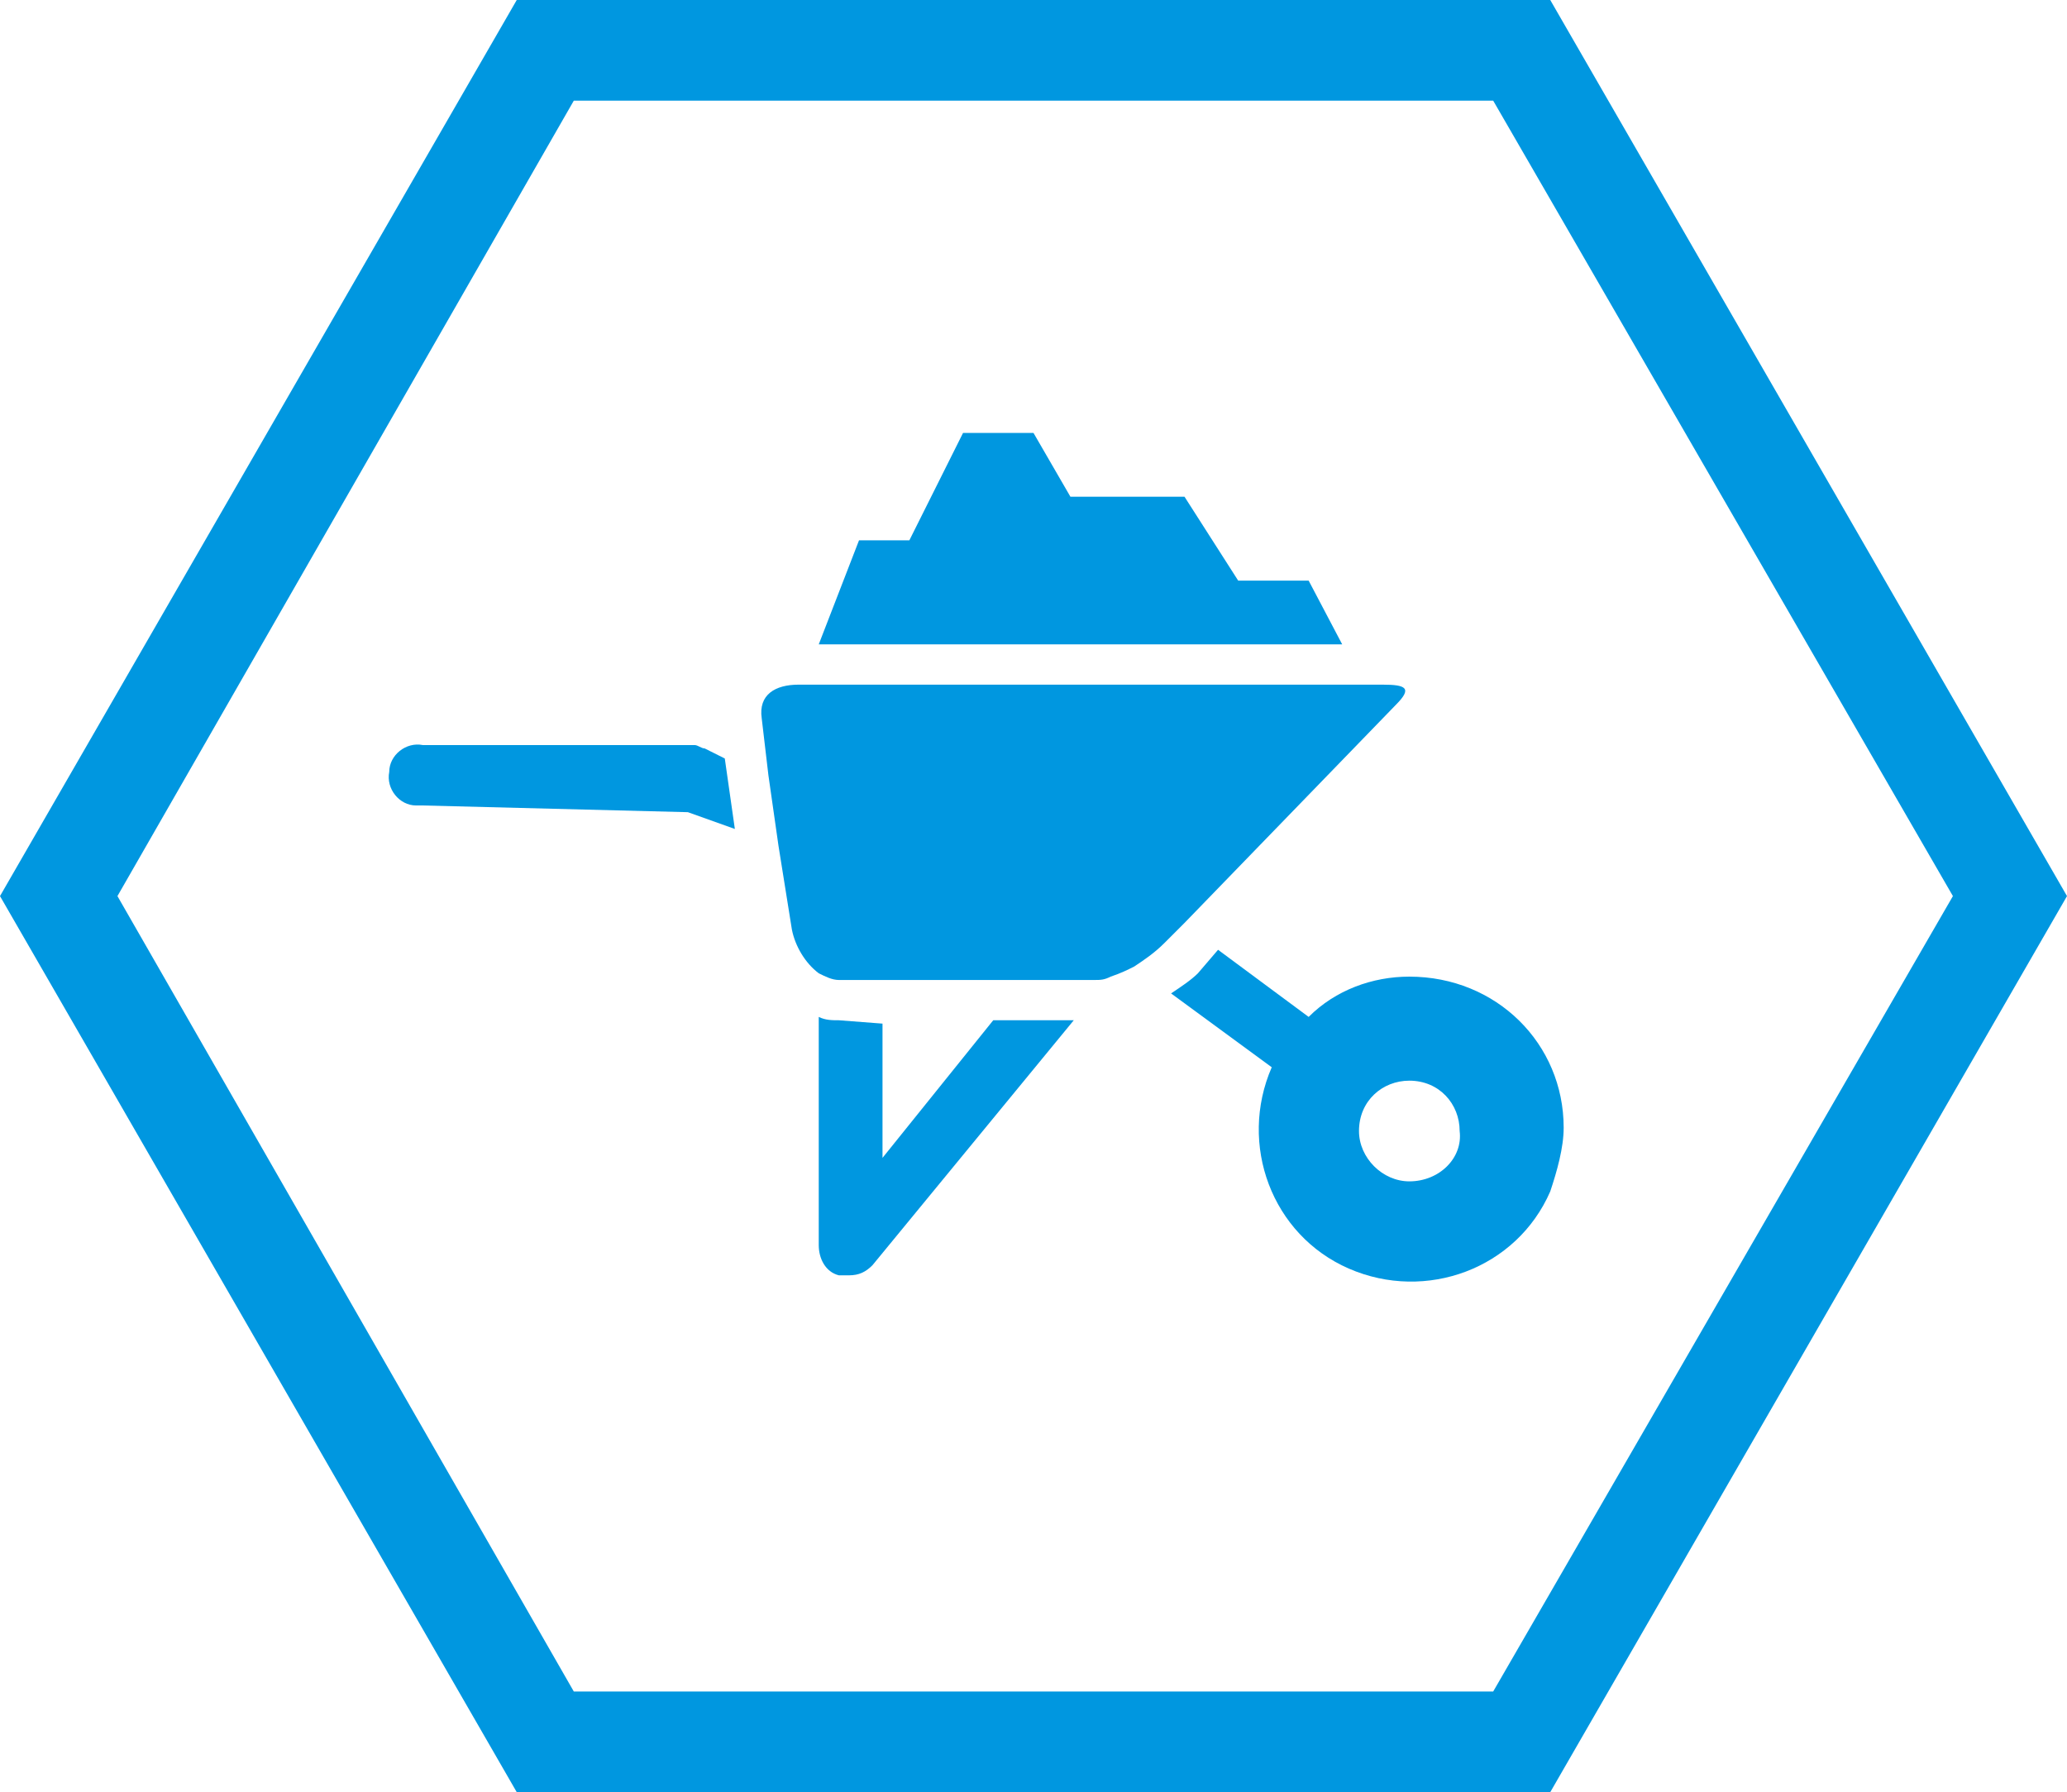
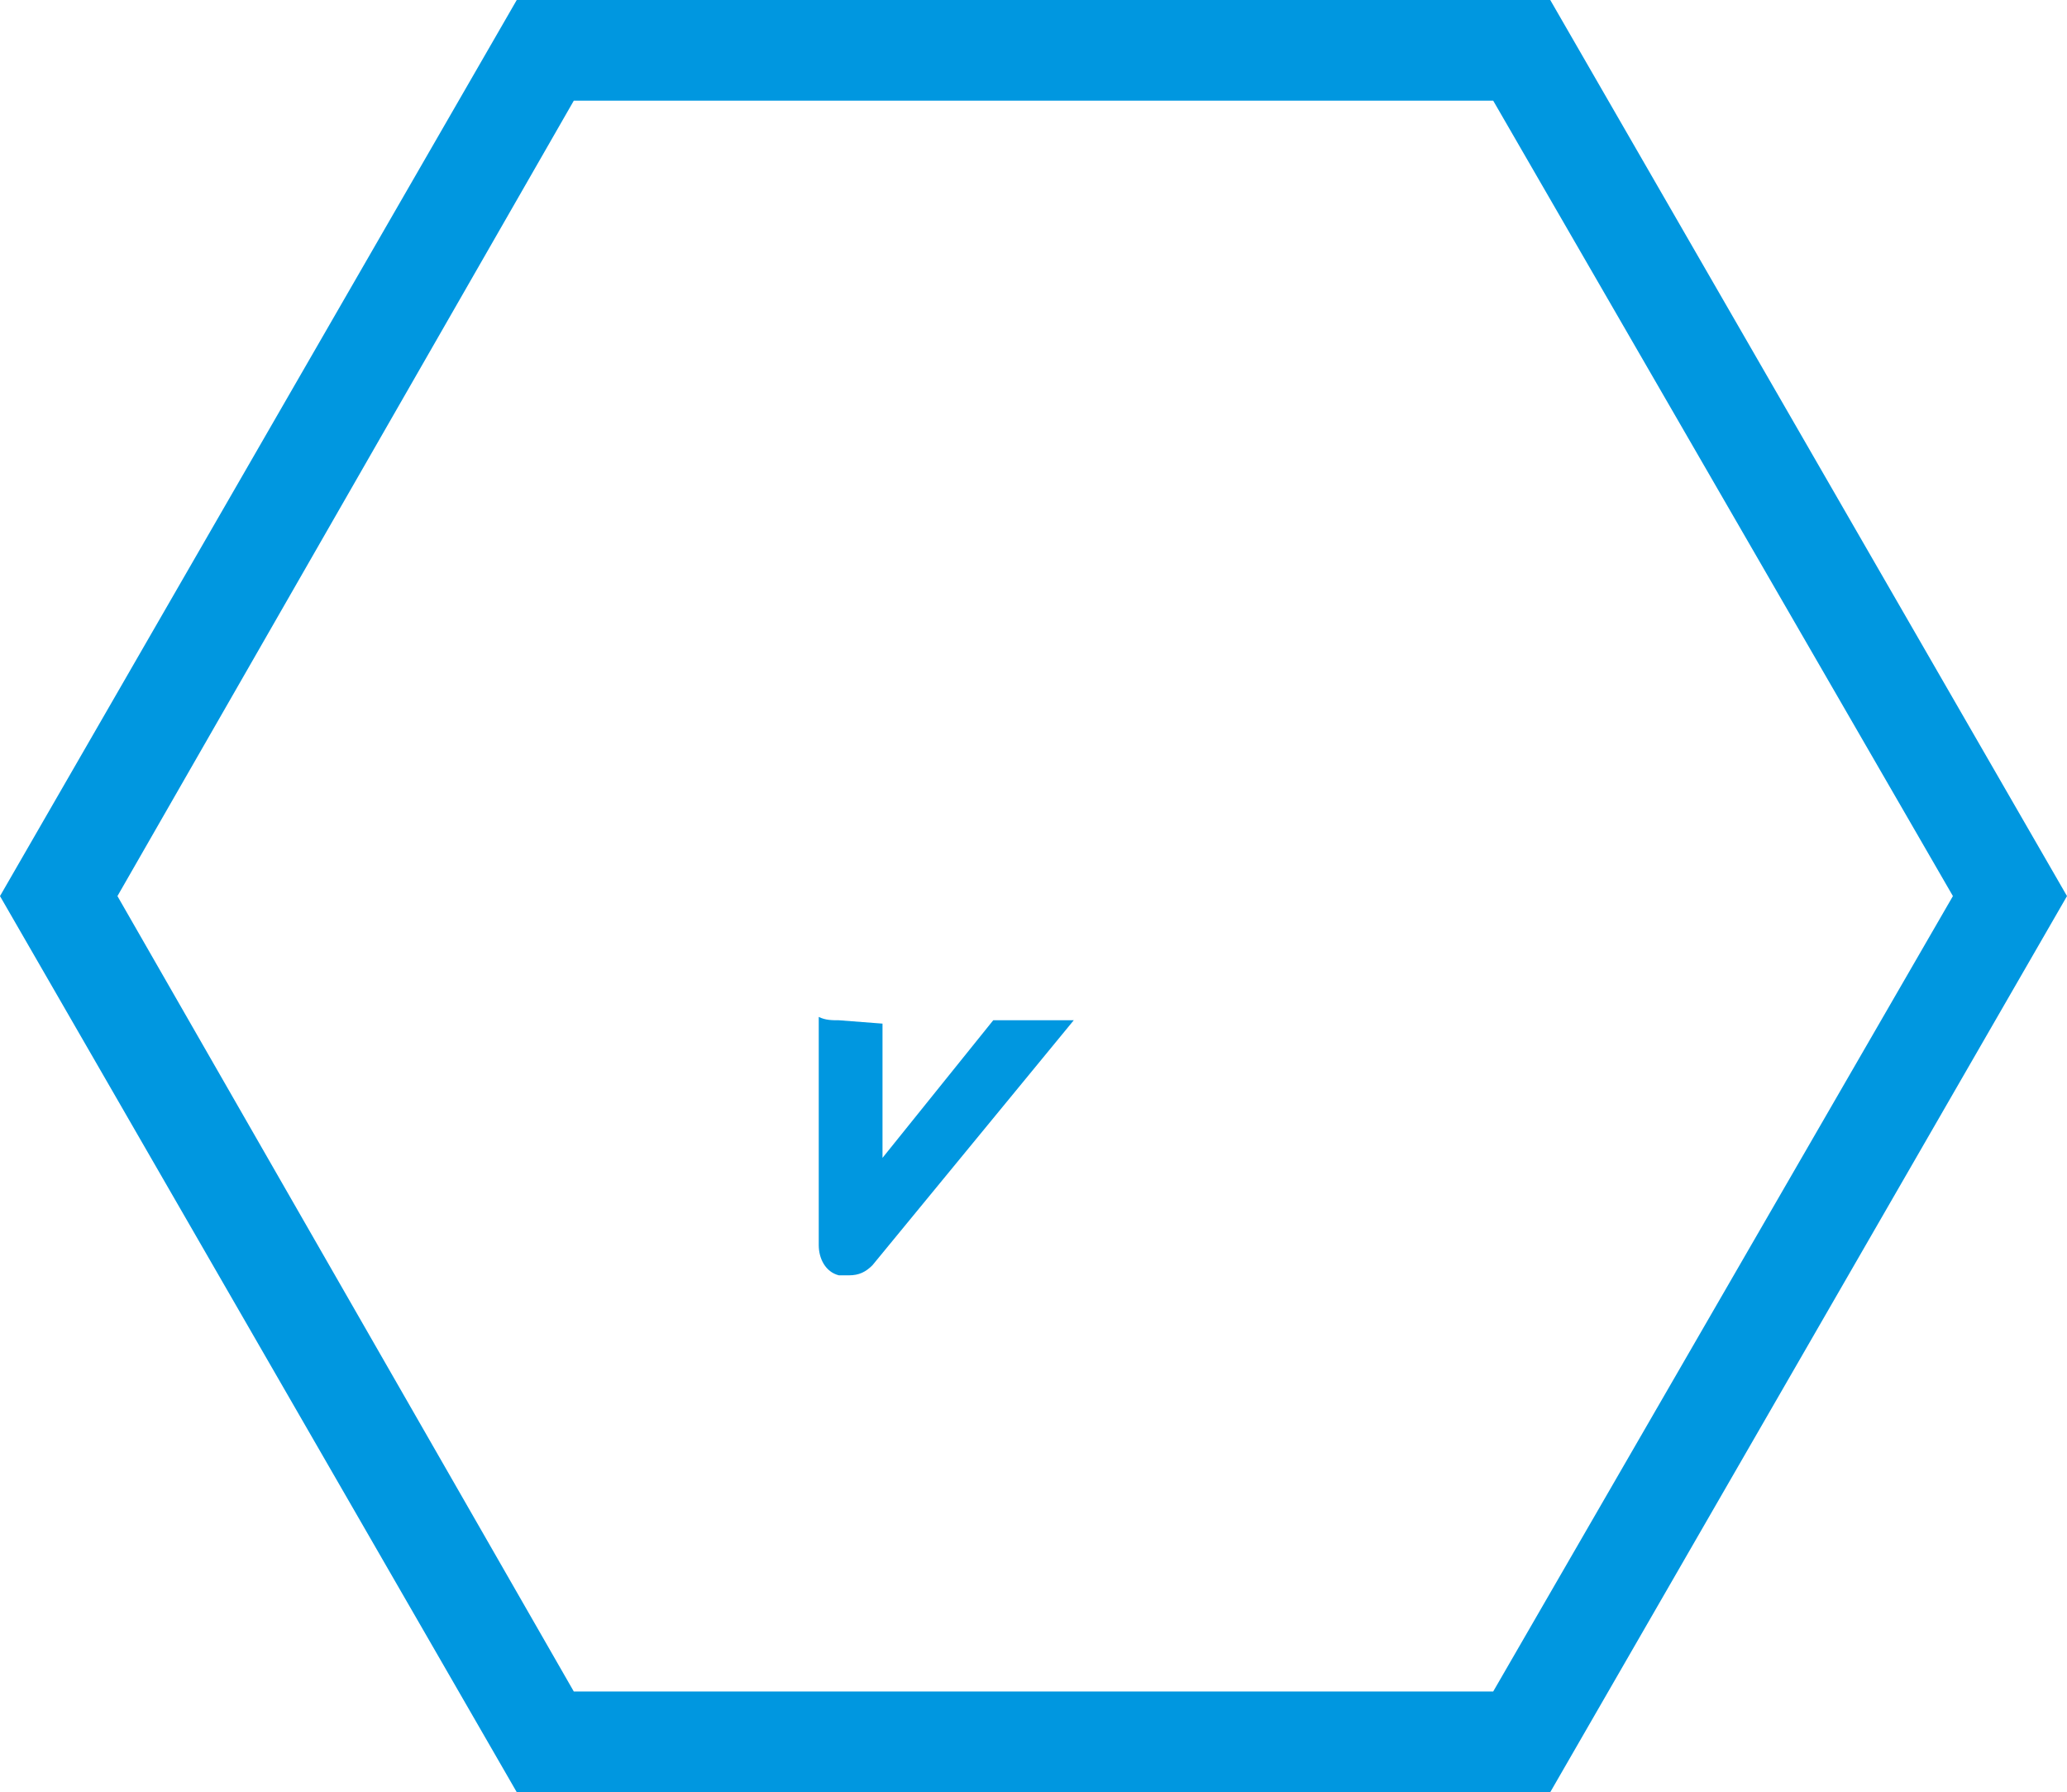
<svg xmlns="http://www.w3.org/2000/svg" version="1.1" id="Layer_1" x="0px" y="0px" viewBox="0 0 61.6 53.4" style="enable-background:new 0 0 61.6 53.4;" xml:space="preserve">
  <style type="text/css">
	.st0{fill:#0097E0;}
</style>
  <g>
    <path class="st0" d="M46.2,53.4H15.4L0,26.7L15.4,0h30.8l15.4,26.7L46.2,53.4z M17.1,50.4h27.4l13.7-23.7L44.5,3H17.1L3.5,26.7   L17.1,50.4z" />
  </g>
  <path class="st0" d="M25,30.4c-0.2,0-0.4,0-0.6-0.1v6.8c0,0.4,0.2,0.8,0.6,0.9c0.1,0,0.2,0,0.3,0c0.3,0,0.5-0.1,0.7-0.3l6-7.3h-2.4  l-3.3,4.1v-4L25,30.4z" />
-   <path class="st0" d="M20.5,24.2l1.4,0.5l-0.3-2.1L21,22.3c-0.1,0-0.2-0.1-0.3-0.1h-8.1c-0.5-0.1-1,0.3-1,0.8c-0.1,0.5,0.3,1,0.8,1  c0.1,0,0.1,0,0.2,0L20.5,24.2z" />
-   <path class="st0" d="M46.6,33.6c0-2.5-2-4.5-4.6-4.5c-1.1,0-2.2,0.4-3,1.2l-2.7-2l-0.6,0.7c-0.2,0.2-0.5,0.4-0.8,0.6l3,2.2  c-1,2.3,0,5,2.3,6c2.3,1,5,0,6-2.3C46.4,34.9,46.6,34.2,46.6,33.6L46.6,33.6z M42,35.2c-0.8,0-1.5-0.7-1.5-1.5l0,0  c0-0.9,0.7-1.5,1.5-1.5c0.9,0,1.5,0.7,1.5,1.5C43.6,34.5,42.9,35.2,42,35.2L42,35.2L42,35.2z" />
-   <path class="st0" d="M35.3,27.5l6.3-6.5c0.5-0.5,0.3-0.6-0.4-0.6H23.8c-0.7,0-1.2,0.3-1.1,1l0.2,1.7l0.3,2.1l0.4,2.5  c0.1,0.5,0.4,1,0.8,1.3c0.2,0.1,0.4,0.2,0.6,0.2h7.6c0.2,0,0.3,0,0.5-0.1c0.3-0.1,0.5-0.2,0.7-0.3c0.3-0.2,0.6-0.4,0.9-0.7  L35.3,27.5z" />
-   <path class="st0" d="M35.3,14.8h-3.4l-1.1-1.9h-2.1l-1.6,3.2h-1.5l-1.2,3.1H40l-1-1.9h-2.1L35.3,14.8z" />
</svg>